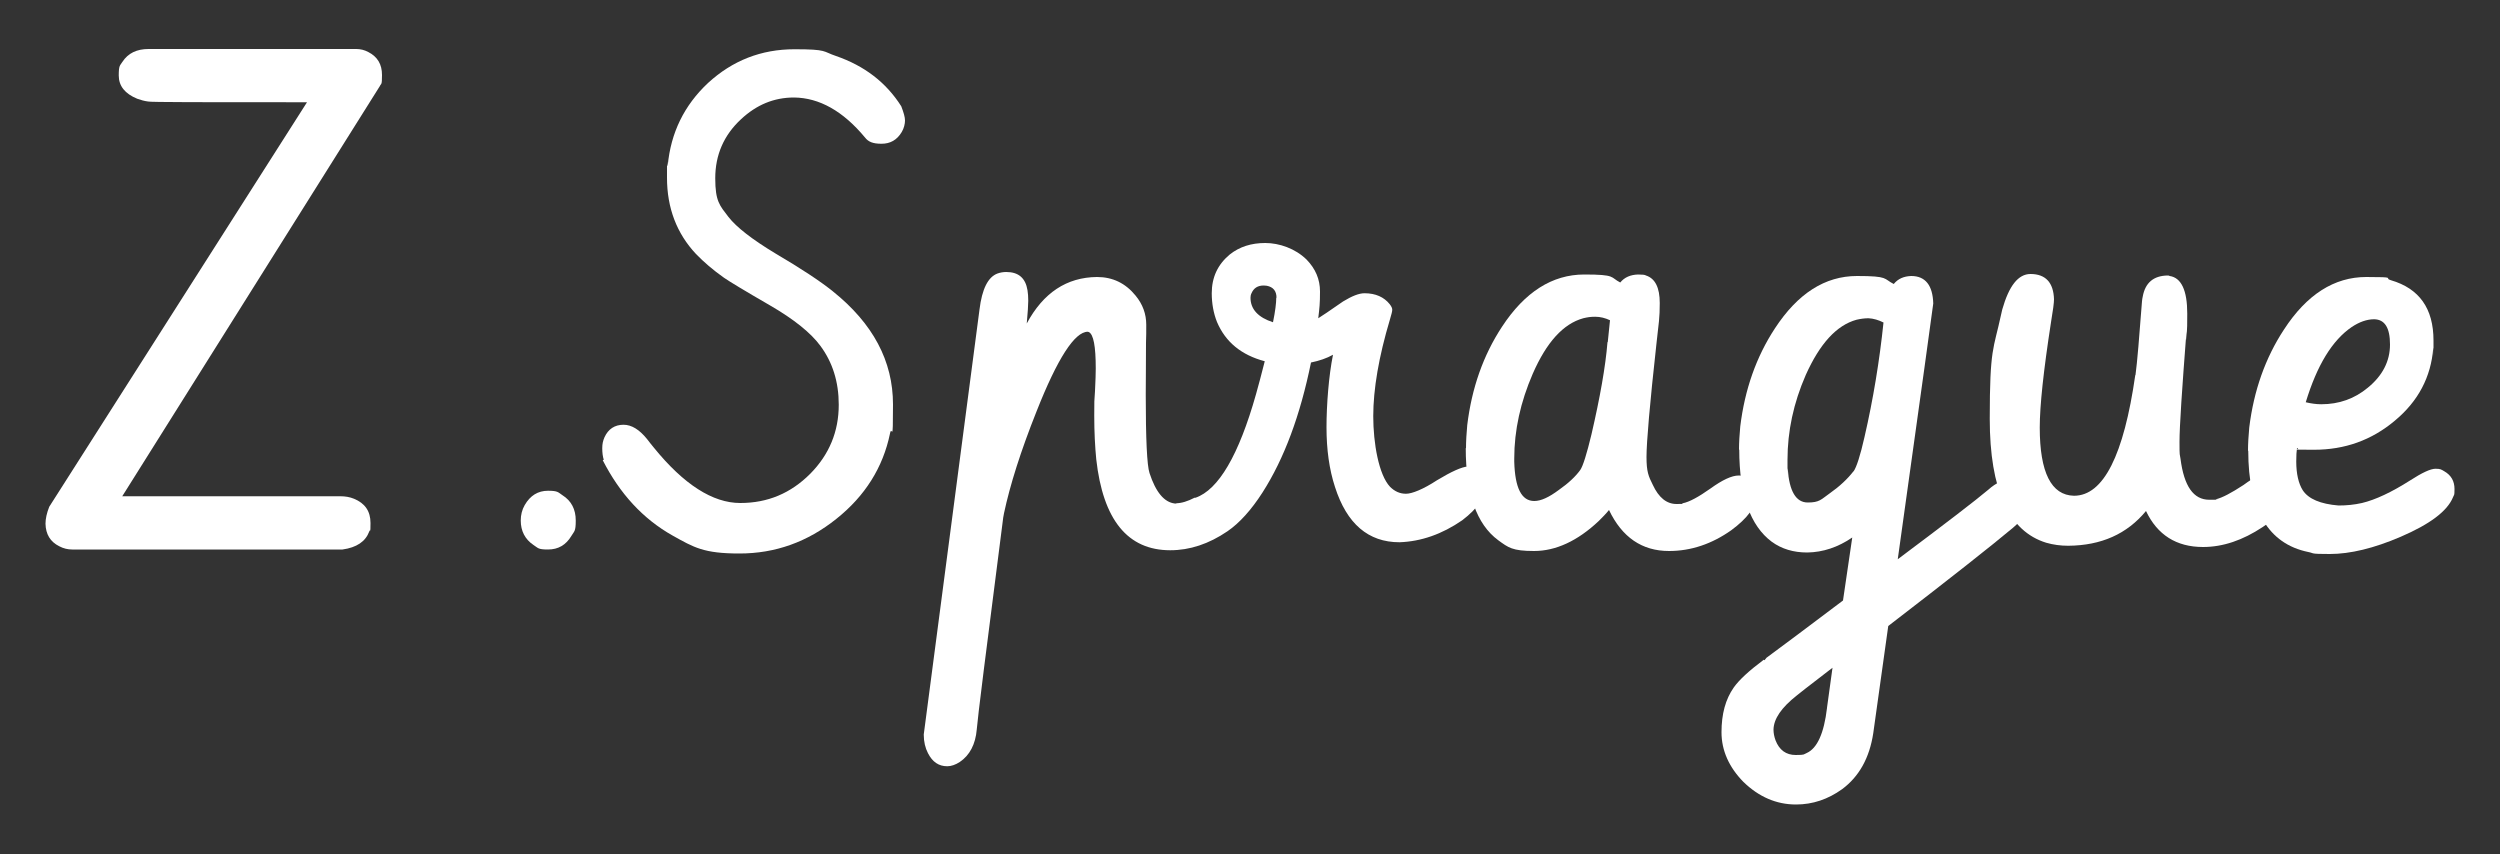
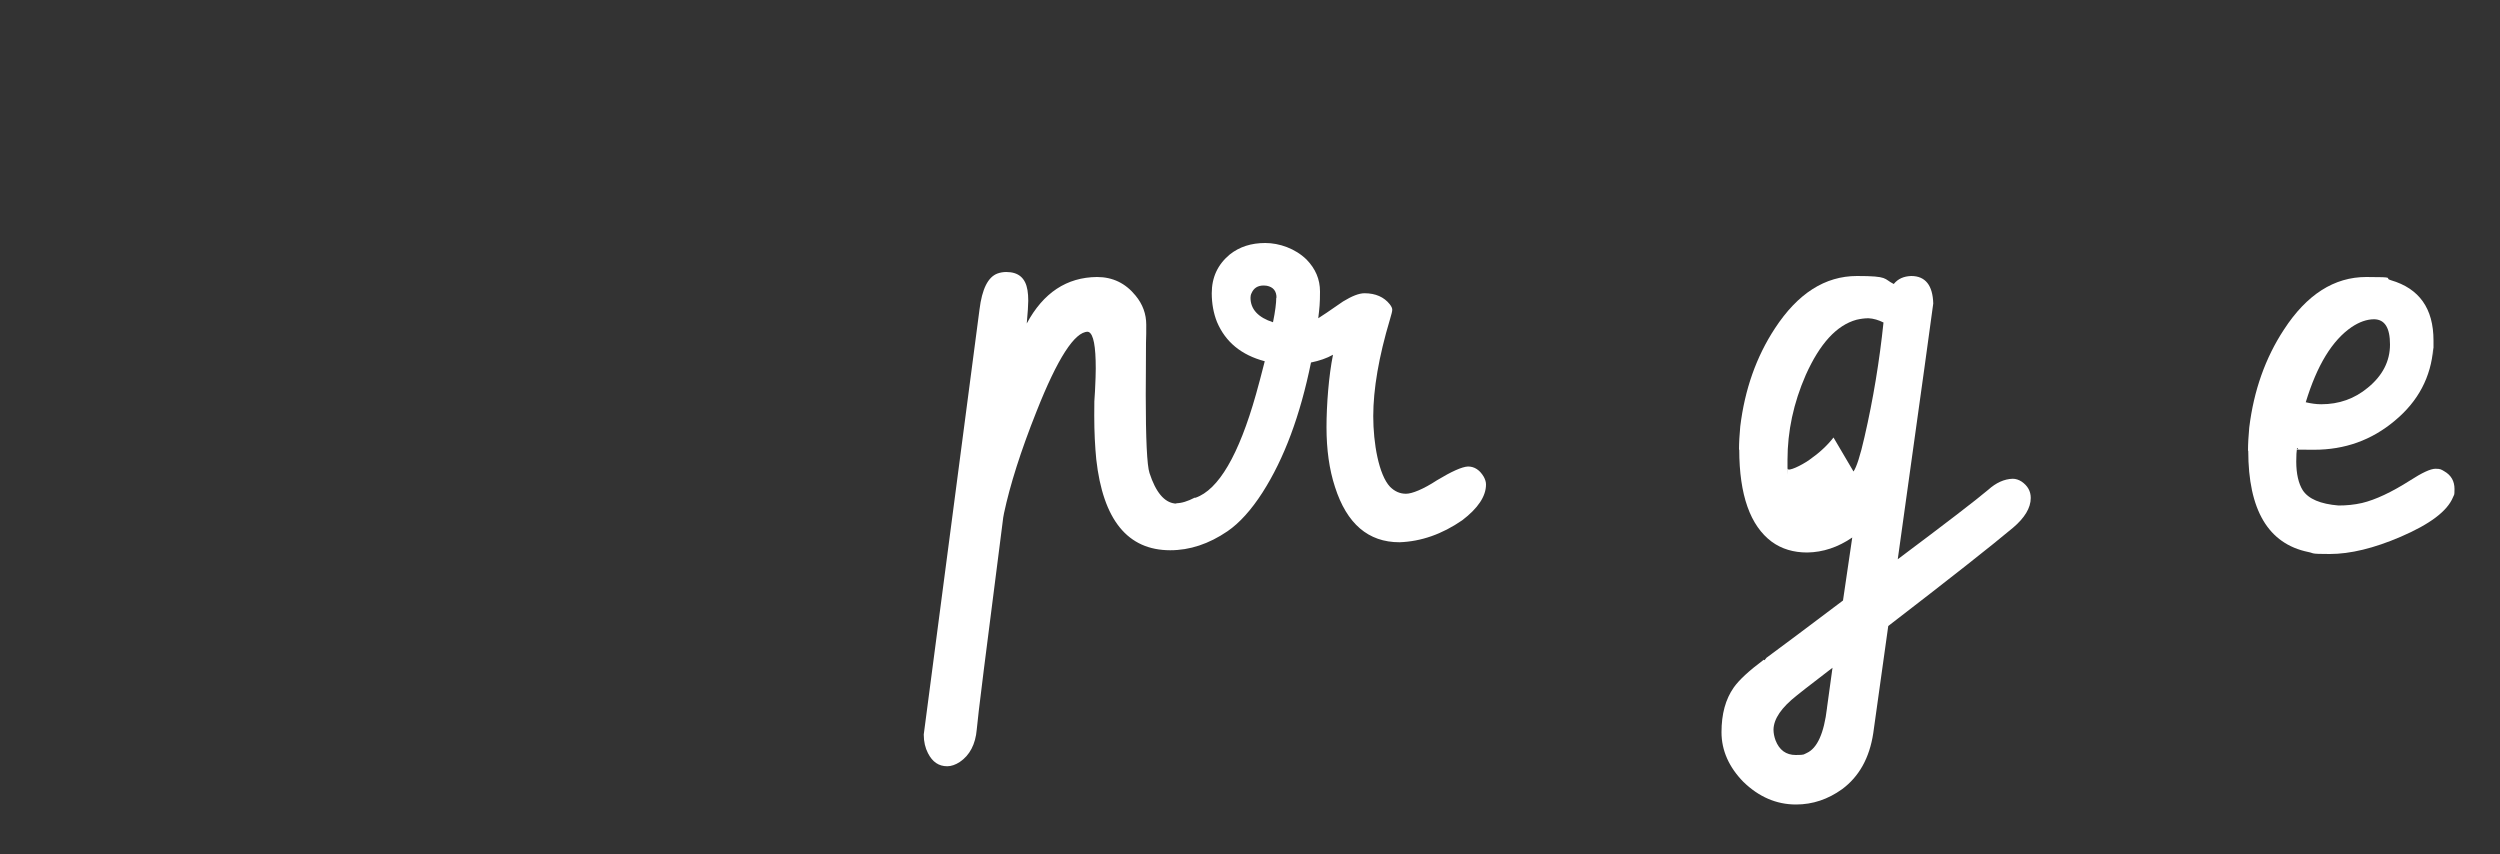
<svg xmlns="http://www.w3.org/2000/svg" id="Layer_1" width="1000" height="341.6" version="1.1" viewBox="0 0 1000 341.6">
  <rect x="0" y="0" width="1000" height="341.6" fill="#333333" stroke="none" />
  <defs>
    <style>
      .st0 {
        fill: #fff;
      }
    </style>
  </defs>
-   <path class="st0" d="M23.7,218.5c-3.6-1.8-5.4-4.8-5.5-9,0-2,.5-4.3,1.5-6.8L122.8,40.9c-41.5,0-62.7,0-63.6-.3-1.5-.2-2.9-.6-4.3-1.1-4.9-2-7.4-5.1-7.4-9.3s.5-3.9,1.5-5.5c2.2-3.4,5.7-5.1,10.4-5.1h83.1c1.7,0,3.3.4,4.8,1.2,3.7,1.9,5.5,4.9,5.5,9.2s-.3,3.2-.9,4.5L48.9,198.5h87.2c2,0,3.8.3,5.5,1,4.4,1.8,6.6,5,6.6,9.7s-.2,2.2-.5,3.4c-1.5,4-5,6.4-10.7,7.2H28.9c-1.8,0-3.5-.4-5.2-1.3Z" />
-   <path class="st0" d="M208.3,208.2c0-2.2.5-4.3,1.6-6.2,2.2-3.8,5.3-5.7,9.3-5.7s4,.6,5.8,1.8c3.5,2.2,5.3,5.6,5.3,10.1s-.6,4.2-1.7,6.1c-2.2,3.7-5.3,5.5-9.4,5.5s-3.9-.6-5.8-1.8c-3.4-2.3-5.1-5.6-5.1-9.8Z" />
-   <path class="st0" d="M241.5,183.9c-.4-1.3-.6-2.8-.6-4.6s.3-3,.9-4.4c1.5-3.3,4.1-5,7.6-5,3.3,0,6.4,2,9.4,5.7.9,1.2,1.8,2.3,2.7,3.4,12,14.8,23.6,22.2,34.6,22.2s20.2-3.9,28-11.7c7.6-7.7,11.4-16.9,11.4-27.6,0-9.2-2.5-17-7.3-23.5-3.8-5.2-10.6-10.7-20.3-16.3-10.2-5.9-16.3-9.6-18.3-11-4.4-3.1-8.1-6.3-11.2-9.5-7.7-8.2-11.6-18.4-11.6-30.5s0-3.2.3-4.9c1.2-13.1,6.6-24.1,16.1-33,9.8-9,21.3-13.5,34.6-13.5s11.2.9,16.6,2.7c11.3,3.9,20,10.5,26.1,20.1,1,2.6,1.5,4.4,1.5,5.7s-.4,3.1-1.3,4.6c-1.9,3.2-4.6,4.7-8.1,4.7s-5.3-.8-6.6-2.5c-8.8-10.6-18.3-15.9-28.4-16-8,0-15,2.9-21.2,8.7-6.9,6.4-10.3,14.3-10.3,23.6s1.8,10.9,5.3,15.5c3.2,4.1,9.5,9,18.8,14.6,10.2,6,17.8,11,22.9,15.1,16.1,12.9,24.1,27.9,24.1,45.3s-.4,7.7-1.2,11.6c-2.8,13.6-10,25-21.4,34.1-11.6,9.3-24.5,13.9-38.8,13.9s-18.2-2.4-26.8-7.2c-11.9-6.7-21.1-16.8-27.9-30.1Z" />
  <path class="st0" d="M470.4,201.3c2.2,0,4.7-.8,7.4-2.2h.4c9.2-3.2,17.3-17,24.2-41.4,1-3.6,2.2-8,3.5-13.2-9.4-2.5-15.7-7.7-19.1-15.7-1.4-3.5-2.1-7.4-2.1-11.5,0-6.4,2.4-11.5,7.2-15.5,3.9-3.1,8.6-4.6,14.2-4.6s12,2.2,16.5,6.6c3.6,3.7,5.4,7.9,5.4,12.8s-.2,6.4-.7,10.7c1.2-.7,4.4-2.9,9.9-6.7,3.6-2.2,6.4-3.3,8.6-3.3,4.4,0,7.8,1.5,10.1,4.4.7.9,1,1.6,1,2.2s-.3,1.8-.9,3.8c-4.5,15-6.7,28-6.7,38.8s2.2,23.4,6.7,28.2c1.9,1.9,4,2.8,6.4,2.8s6.9-1.8,12.4-5.4c5.8-3.5,10-5.4,12.4-5.5,2.6,0,4.7,1.4,6.3,4.1.6,1.1.9,2.1.9,3.1,0,4.7-3.2,9.5-9.5,14.3-8.1,5.6-16.5,8.5-25.1,8.8-12.5,0-21.1-7.4-25.8-22.1-2.3-7-3.4-15-3.4-23.9s.9-20.7,2.6-29c-2.5,1.4-5.4,2.4-8.8,3.1-4.3,21.1-10.7,38.4-19.4,52-4.5,7-9.2,12.2-14,15.5-7.5,5.1-15.1,7.6-22.9,7.6-17,0-26.9-12.1-29.6-36.4-.5-5.1-.8-10.9-.8-17.4s0-5.5.3-9.9c.2-4.1.3-7.1.3-9,0-8.9-.9-13.7-2.8-14.6-.2,0-.3-.1-.4-.1-5.2,0-12.1,10.6-20.5,31.9-6.3,15.8-10.6,29.4-13,40.7-.3,1.3-.4,2.4-.5,3.2-6.6,51.3-10.1,79.1-10.4,83.3-.5,5.9-2.8,10.3-6.8,13-1.7,1.1-3.4,1.7-5,1.7-3.4,0-5.9-1.7-7.7-5.2-1.1-2.1-1.7-4.6-1.7-7.5l22.3-170c1-8.2,3.4-13,7.2-14.4,1.1-.4,2.3-.6,3.5-.6,4.9,0,7.7,2.4,8.5,7.3.2,1.2.3,2.6.3,4.2s-.2,4.7-.6,9.1c6.6-12.3,16-18.5,28.1-18.6,6.3,0,11.4,2.5,15.4,7.4,2.9,3.5,4.3,7.4,4.3,11.7s0,3.3-.1,7.1c0,8.8-.1,15.7-.1,20.8,0,17.9.5,28.4,1.5,31.4,2.5,7.7,5.9,11.7,10.1,12.2h.8ZM510.6,119.1c0-2.7-1.3-4.3-3.9-4.8-.4,0-.8-.1-1.2-.1-2.4,0-4,1-4.9,3.1-.3.6-.4,1.2-.4,1.8,0,4.6,3.1,7.9,9,9.8.9-4.4,1.3-7.7,1.3-9.8Z" />
-   <path class="st0" d="M586.4,179.3c0-2.9.2-6,.5-9.3,1.8-14.8,6.4-27.9,13.9-39.3,9.1-13.9,20.1-20.9,32.9-20.9s10.3,1.1,14.4,3.2c1.7-2.1,4.1-3.1,7.1-3.2,1.7,0,2.8.1,3.2.4,3.7,1.2,5.5,4.9,5.5,11s-.4,7.9-1.3,16.1c-2.7,24.4-4,39.6-4,45.5s.8,7.7,2.5,11.1c2.4,5.2,5.6,7.7,9.5,7.7s1.6,0,2.5-.3c2.6-.5,6.3-2.5,11.1-5.9,4.7-3.4,8.5-5.2,11.3-5.2s2.3.4,3.5,1.2c2.5,1.7,3.7,4,3.7,6.8-.3,4.5-3.7,9.1-10.2,13.9-7.8,5.5-16.1,8.3-24.9,8.3-10.8,0-18.8-5.5-24-16.4-1.2,1.5-2.6,2.9-4.1,4.4-8.5,8-17.2,12-25.9,12s-10.3-1.4-14.3-4.3c-8.7-6.4-13-18.7-13-36.9ZM643.1,136.9l.9-8.8c-1.9-.9-3.9-1.4-5.9-1.4s-3.1.2-4.8.6c-8,2.2-14.7,9.6-20.2,22.2-4.9,11.3-7.4,22.6-7.4,33.9v1.3c.3,10.5,2.9,15.7,8,15.7,2.7,0,5.9-1.5,9.8-4.4,4-2.8,6.8-5.5,8.6-8,1.1-1.6,2.6-6.4,4.5-14.3,3.4-14.7,5.6-27,6.4-36.9Z" />
-   <path class="st0" d="M695.6,179.9c0-2.9.2-6,.5-9.3,1.8-14.8,6.4-27.9,13.9-39.3,9.1-13.9,20-20.9,32.8-20.9s10.5,1.1,14.7,3.2c1.7-2.1,4-3.1,7-3.2,5.7,0,8.6,3.8,8.8,11,0,.3-4.7,34.4-14.2,102.3,19.1-14.3,31.1-23.5,36.2-27.8,3.1-2.8,6.4-4.3,9.8-4.4,1.2,0,2.4.4,3.5,1.1,2.5,1.7,3.7,3.9,3.7,6.6,0,4-2.5,8-7.1,11.9-8.6,7.2-25.2,20.3-49.9,39.3l-6,42.9c-1.5,9.8-5.6,17.3-12.5,22.4-5.6,4-11.7,6.1-18.4,6.1-7.9,0-14.9-3.1-21-9-5.8-5.9-8.8-12.6-8.8-19.9s1.6-13.2,4.9-17.9c2.1-3,6.1-6.7,12-11.1l.3.2c0,0,.3-.4.8-1,5.9-4.3,16.1-12,30.6-22.9l3.7-25.2c-5.7,3.9-11.7,5.9-18,6-5.5,0-10.2-1.4-14.2-4.3-8.6-6.4-13-18.7-13-36.9ZM730.8,283.1l2.2-16c-.4.3-.8.6-1.3,1-8.5,6.5-12.8,9.9-13,10.1-6.1,4.8-9.2,9.3-9.3,13.6,0,1.5.3,2.9.8,4.3,1.5,3.9,4.2,5.9,8.1,5.9s3.1-.3,4.4-.8c4.2-1.9,6.9-7.9,8.1-18ZM741.4,188.6c1.2-1.7,2.7-6.3,4.4-13.8,3.5-15.2,6-30.5,7.6-45.8-2-1-4-1.6-6-1.7-1.5,0-3.1.2-4.8.6-8,2.2-14.7,9.6-20.3,22.1-4.9,11.2-7.3,22.5-7.3,33.9s0,2.4.1,3.6c.6,9,3.3,13.5,8,13.5s5.3-1.2,8.7-3.6c4-2.8,7.2-5.8,9.6-8.9Z" />
-   <path class="st0" d="M854.2,150c.7-5.2,1.5-15.1,2.6-29.5,0-.6.2-1.3.3-1.9,1-5.5,4.3-8.3,9.9-8.4.3,0,.6,0,.9.2,4.6.7,7,5.7,7,15s-.2,6-.5,10.7c-.2-3.1-.1-4.4.2-3.7-1.8,23.4-2.8,38.2-2.8,44.4s.1,4.5.4,6.7c1.4,11,5.2,16.4,11.5,16.4s1.8,0,2.7-.2c2.5-.6,6.1-2.5,11-5.7,4.7-3.5,8.5-5.2,11.3-5.2s2.2.3,3.2,1c2.7,1.6,4,4.1,4,7.5s0,.6-.1,1c-.6,4-4.2,8.2-10.7,12.5-8,5.3-15.9,8-23.9,8-10.7,0-18.3-4.9-22.8-14.4-7.6,9.2-17.9,13.8-31.1,13.9-3.1,0-6-.4-8.8-1.2-15-4.6-22.6-21.1-22.6-49.6s1.5-27.6,4.5-41.5c.2-.7.3-1.4.5-2.2,2.7-9.5,6.4-14.2,11.3-14.2,6.1,0,9.2,3.5,9.4,10.1,0,1.4-.4,4.5-1.2,9.2-3,19.4-4.5,33.4-4.5,42.1,0,18,4.6,27.1,13.7,27.3,11.8,0,19.9-16.2,24.5-48.2Z" />
+   <path class="st0" d="M695.6,179.9c0-2.9.2-6,.5-9.3,1.8-14.8,6.4-27.9,13.9-39.3,9.1-13.9,20-20.9,32.8-20.9s10.5,1.1,14.7,3.2c1.7-2.1,4-3.1,7-3.2,5.7,0,8.6,3.8,8.8,11,0,.3-4.7,34.4-14.2,102.3,19.1-14.3,31.1-23.5,36.2-27.8,3.1-2.8,6.4-4.3,9.8-4.4,1.2,0,2.4.4,3.5,1.1,2.5,1.7,3.7,3.9,3.7,6.6,0,4-2.5,8-7.1,11.9-8.6,7.2-25.2,20.3-49.9,39.3l-6,42.9c-1.5,9.8-5.6,17.3-12.5,22.4-5.6,4-11.7,6.1-18.4,6.1-7.9,0-14.9-3.1-21-9-5.8-5.9-8.8-12.6-8.8-19.9s1.6-13.2,4.9-17.9c2.1-3,6.1-6.7,12-11.1l.3.2c0,0,.3-.4.8-1,5.9-4.3,16.1-12,30.6-22.9l3.7-25.2c-5.7,3.9-11.7,5.9-18,6-5.5,0-10.2-1.4-14.2-4.3-8.6-6.4-13-18.7-13-36.9ZM730.8,283.1l2.2-16c-.4.3-.8.6-1.3,1-8.5,6.5-12.8,9.9-13,10.1-6.1,4.8-9.2,9.3-9.3,13.6,0,1.5.3,2.9.8,4.3,1.5,3.9,4.2,5.9,8.1,5.9s3.1-.3,4.4-.8c4.2-1.9,6.9-7.9,8.1-18ZM741.4,188.6c1.2-1.7,2.7-6.3,4.4-13.8,3.5-15.2,6-30.5,7.6-45.8-2-1-4-1.6-6-1.7-1.5,0-3.1.2-4.8.6-8,2.2-14.7,9.6-20.3,22.1-4.9,11.2-7.3,22.5-7.3,33.9s0,2.4.1,3.6s5.3-1.2,8.7-3.6c4-2.8,7.2-5.8,9.6-8.9Z" />
  <path class="st0" d="M899.2,180.3c0-2.9.2-6,.5-9.3,1.8-14.7,6.4-27.8,13.9-39.2,9.1-14,20.1-21,32.9-21s6.7.4,9.9,1.3c11.3,3.3,17,11.3,17,24.1s0,1.9-.1,3c-.9,11.6-6,21.3-15.4,29.1-9.3,7.8-20,11.6-32.3,11.6s-4.6-.2-6.8-.7c-.2,1.3-.3,3.1-.3,5.4,0,4.9.9,8.8,2.6,11.5,2.3,3.5,7.1,5.5,14.3,6.1,3.2,0,6.3-.3,9.4-1,5.4-1.3,11.8-4.3,19.2-9,4.8-3.1,8.2-4.7,10.2-4.7s2.3.3,3.5,1c2.8,1.6,4.1,4,4.1,7.1s-.2,2.1-.6,3.3c-2.3,5.6-9.3,10.8-20.9,15.8-10.7,4.6-20.2,6.9-28.4,6.9s-6-.3-8.6-.8c-16-3.3-24-16.8-24-40.5ZM940.7,130.8c-7.8,5.3-13.9,15.3-18.4,30.1,2.1.5,4.2.8,6.2.8,7.1,0,13.3-2.2,18.6-6.6,5.9-4.8,8.9-10.6,8.9-17.3s-2.1-10-6.3-10.1c-3,0-6,1.1-9,3.1Z" />
</svg>